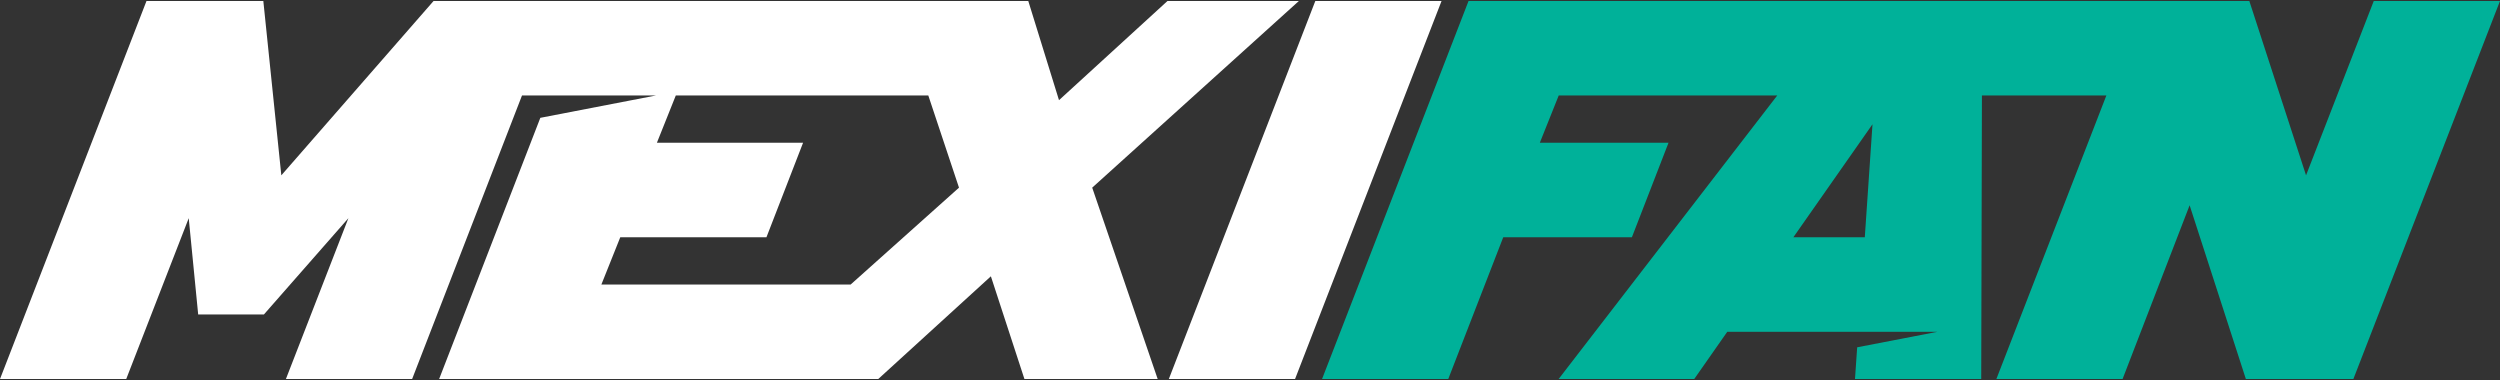
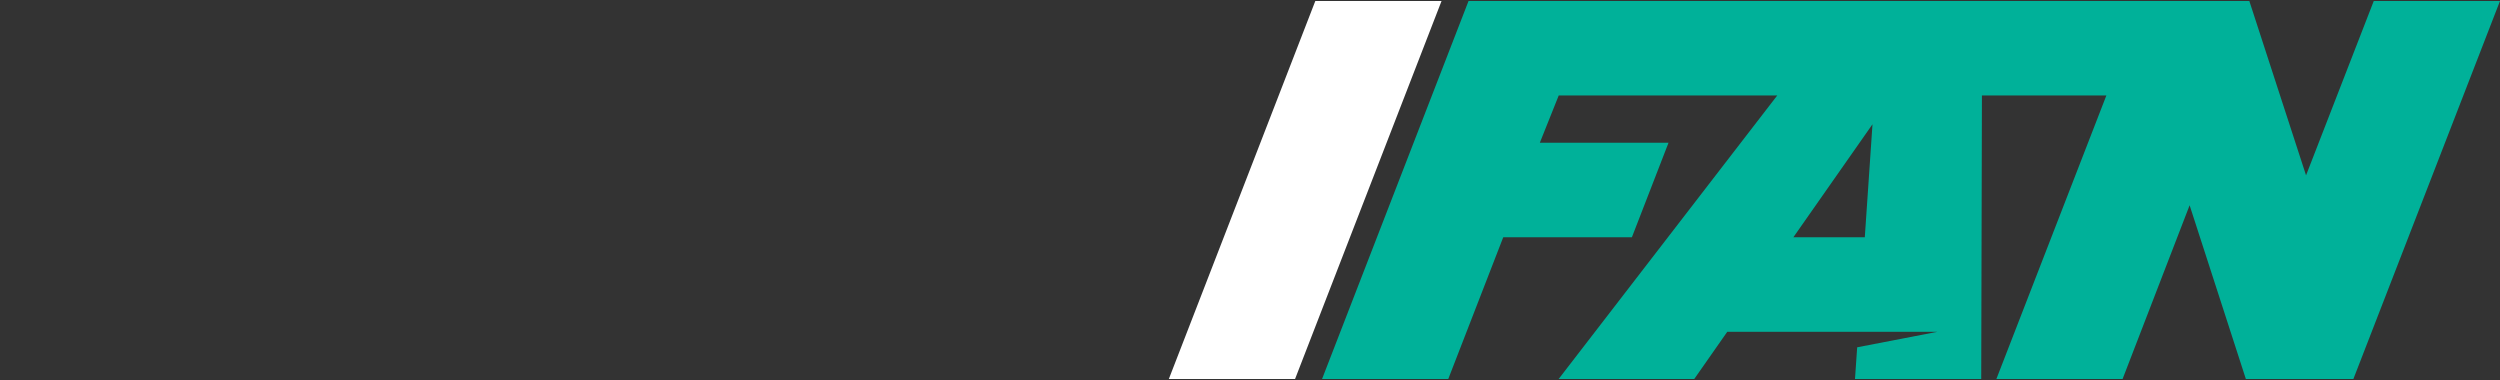
<svg xmlns="http://www.w3.org/2000/svg" width="1000" height="152" version="1.1">
  <rect width="100%" height="100%" fill="#333333" stroke="none" />
  <title>mexifan-logo</title>
  <g>
    <title>Layer 1</title>
    <path fill="#00B199" id="Shape" d="m949.51,0.39l-27.09,69.74l-22.69,-69.74l-312.31,0l-58.6,151.22l50.48,0l22,-56.71l51.46,0l14.65,-37.8l-51.48,0l7.56,-18.91l87.41,0l-87.45,113.42l54.24,0l13.22,-18.9l84.09,0l-32.13,6.21l-0.87,12.69l50.49,0l0.28,-113.42l49.78,0l-44,113.42l50.48,0l26.82,-69.5l22.5,69.5l43,0l58.65,-151.22l-50.49,0zm-232.16,94.51l31.65,-45.2l-3.08,45.2l-28.57,0z" />
    <polygon points="526.13 0.39 467.53 151.61 518.02 151.61 576.62 0.39" fill="#ffffff" id="Path" />
-     <path fill="#ffffff" id="Shape" d="m519.56,0.39l-52.56,0l-43.4,39.68l-12.29,-39.68l-237.88,0l-60.9,69.74l-7.2,-69.74l-46.73,0l-58.6,151.22l50.49,0l25,-64.34l3.78,38.51l26.3,0l33.79,-38.51l-25,64.34l50.49,0l39.61,-102.22l4.34,-11.2l53.6,0l-46.27,8.94l-40.48,104.48l175.64,0l45.06,-41.09l13.42,41.09l53.3,0l-26.19,-76.55l82.68,-74.67zm-179.3,113.42l-99.71,0l7.56,-18.91l58.47,0l14.65,-37.8l-58.47,0l7.56,-18.91l101,0l12.28,36.87l-43.34,38.75z" />
  </g>
</svg>